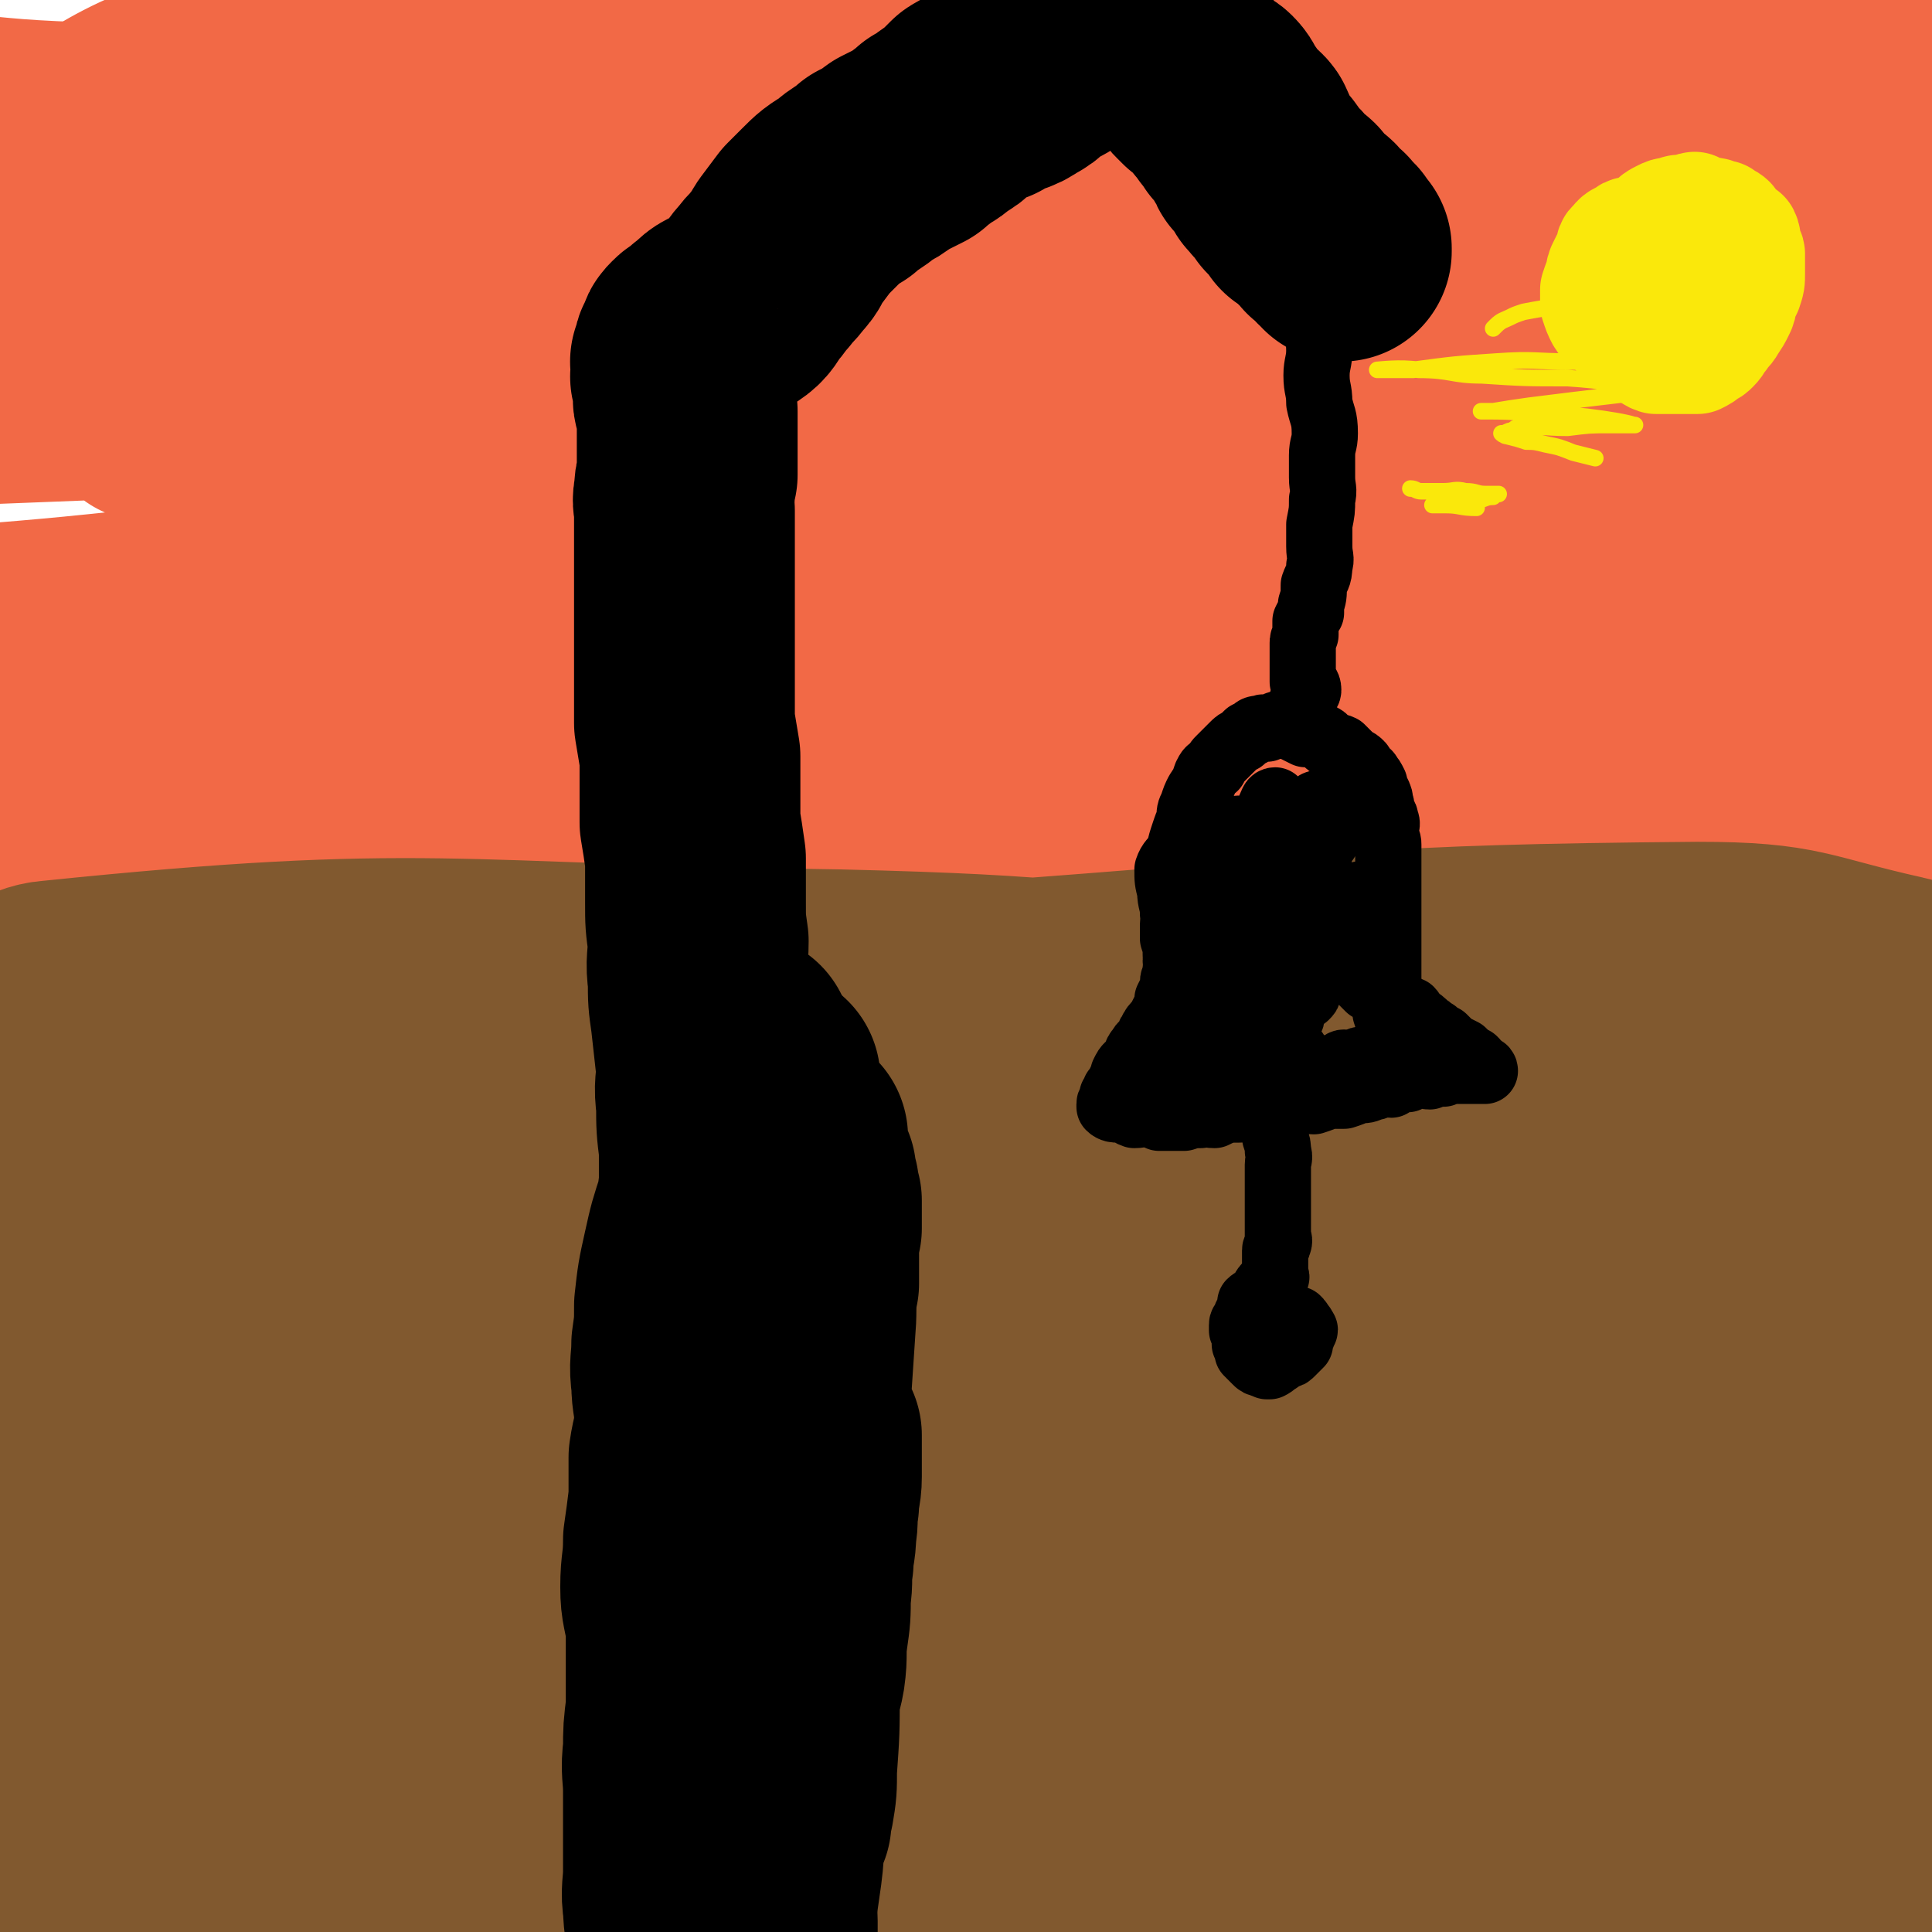
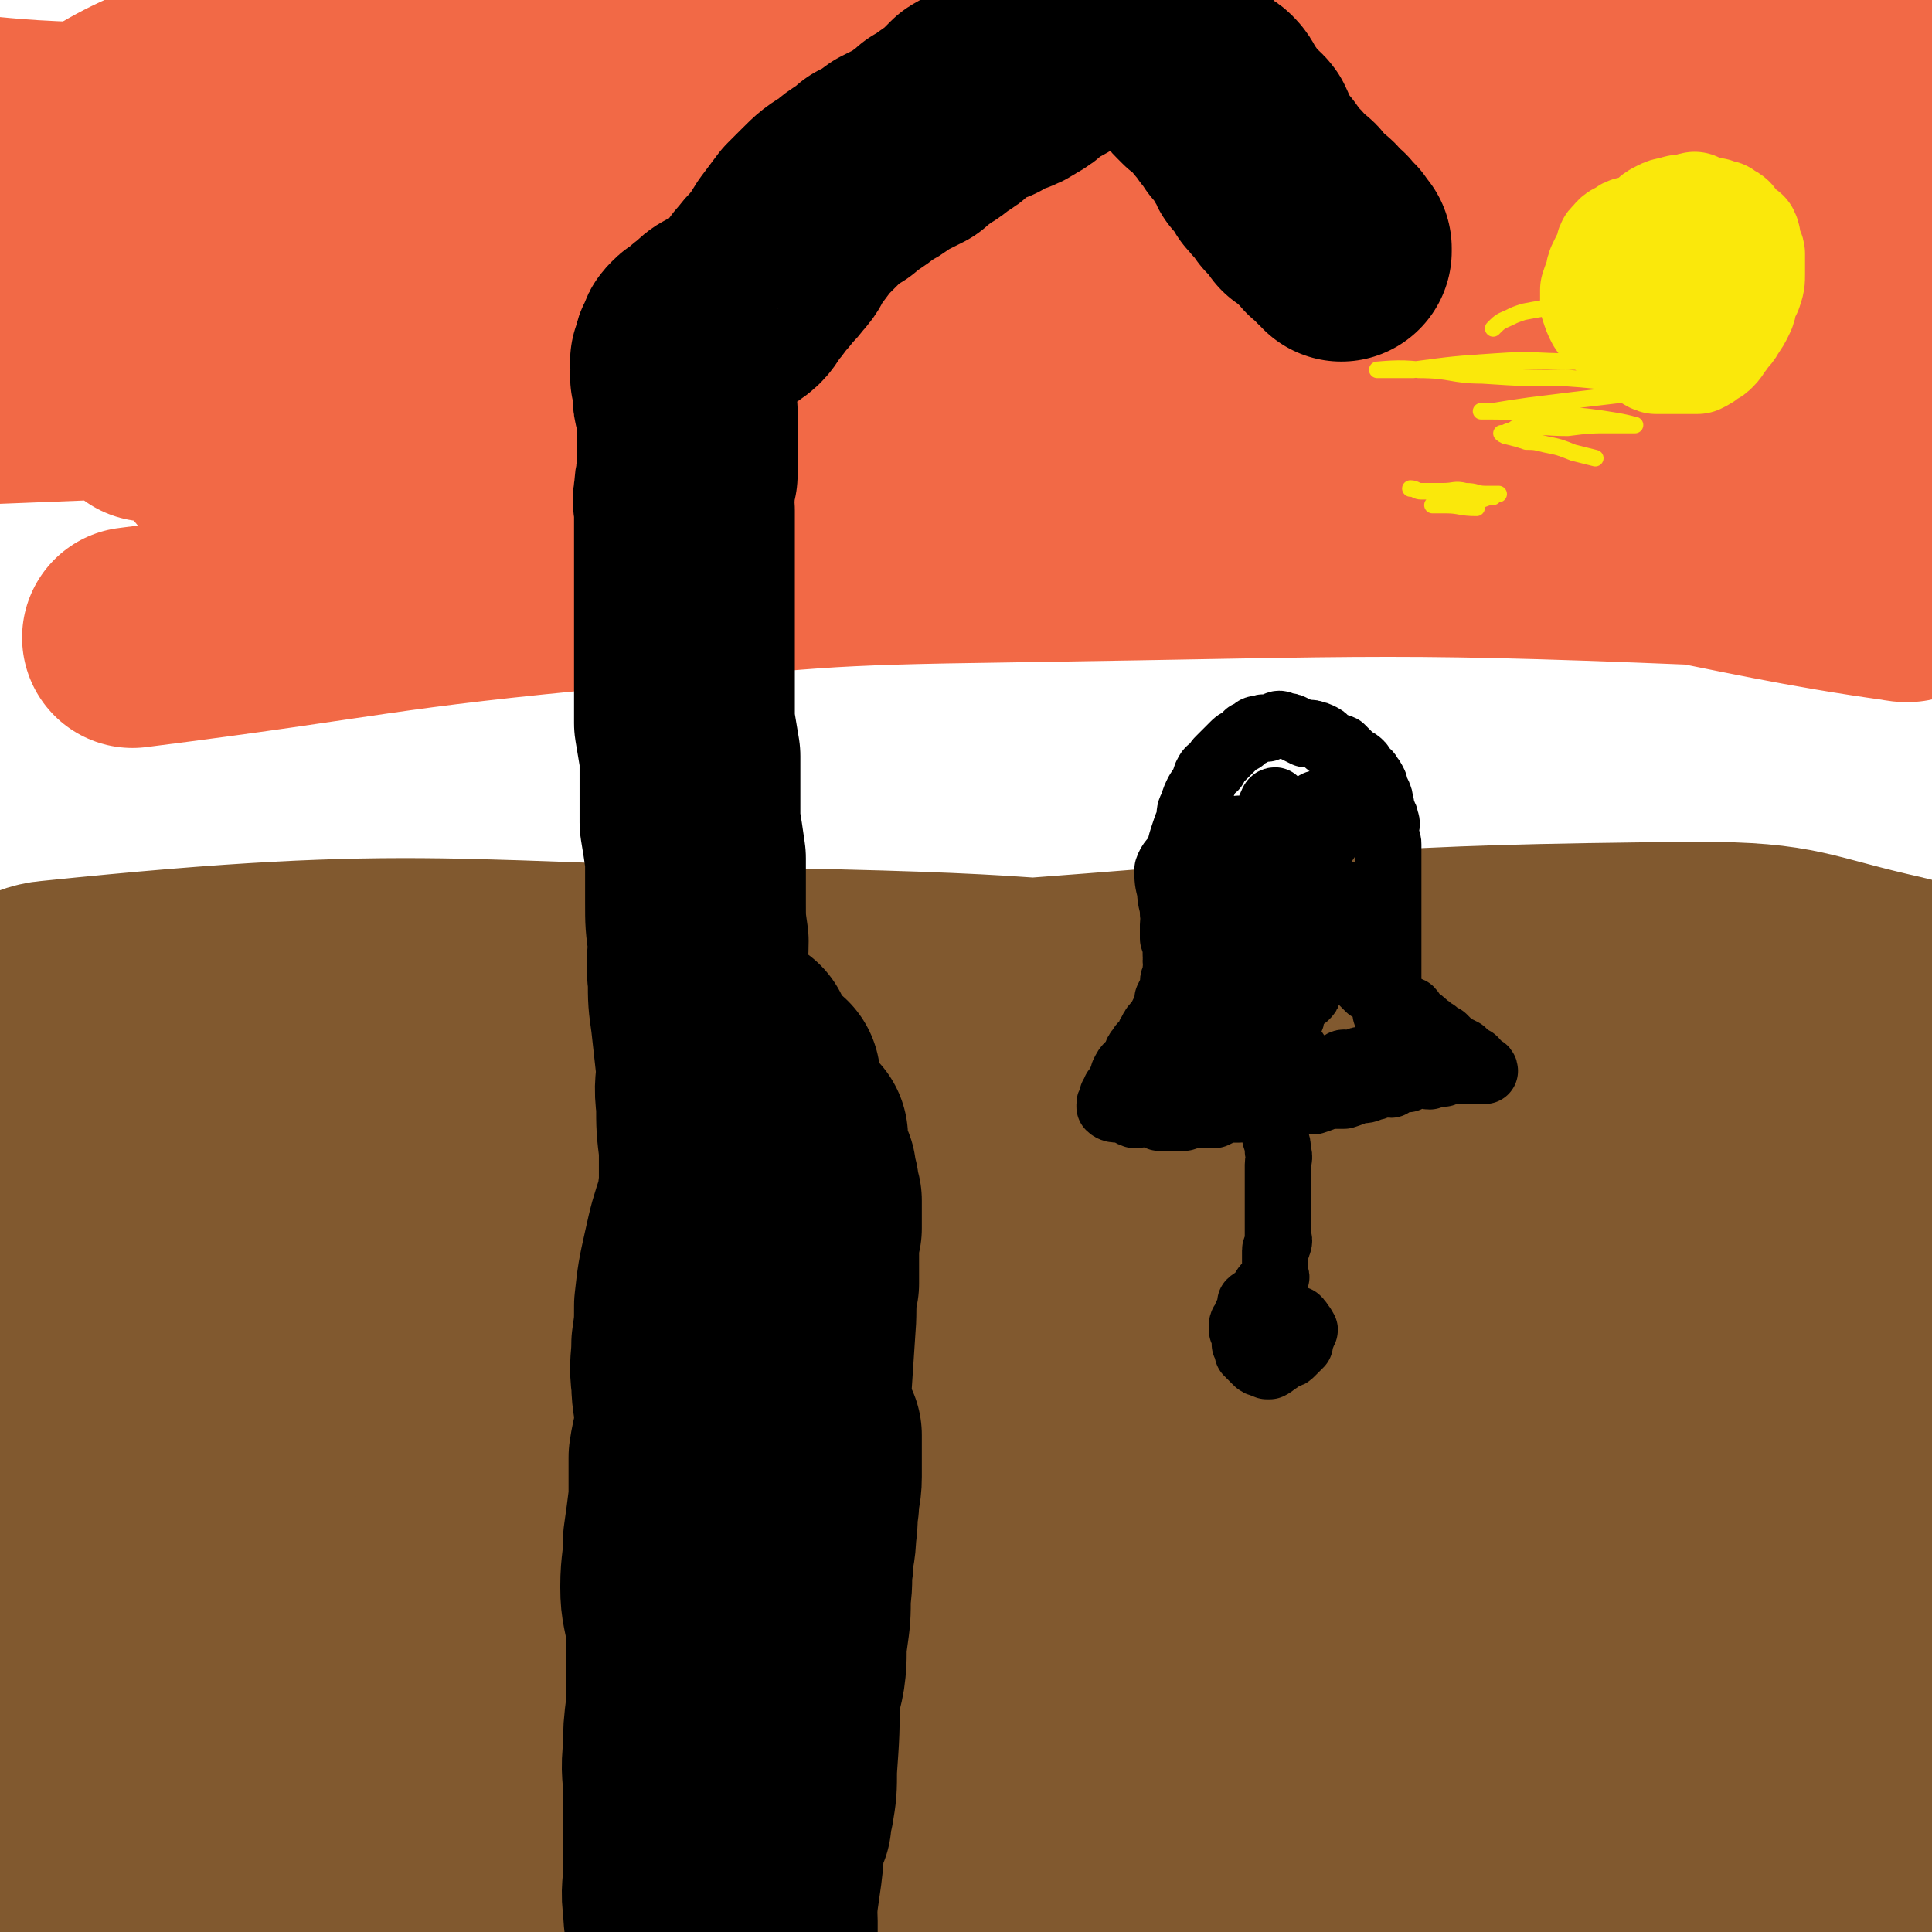
<svg xmlns="http://www.w3.org/2000/svg" viewBox="0 0 700 700" version="1.1">
  <g fill="none" stroke="rgb(242,105,70)" stroke-width="12" stroke-linecap="round" stroke-linejoin="round">
    <path d="M3,364c0,0 0,0 0,0 2,0 2,0 3,0 5,0 5,0 9,0 15,0 15,0 29,0 20,-1 20,-2 39,-3 21,-2 21,-1 42,-3 24,-2 24,-2 48,-4 26,-3 26,-3 51,-6 27,-4 27,-5 55,-8 30,-4 30,-2 60,-4 31,-3 31,-4 62,-5 33,-2 33,-2 66,-2 36,0 36,1 71,2 35,1 35,1 69,3 34,1 34,2 68,4 23,1 23,2 45,3 " />
  </g>
  <g fill="none" stroke="rgb(242,105,70)" stroke-width="80" stroke-linecap="round" stroke-linejoin="round">
-     <path d="M459,286c0,0 0,0 0,0 -50,4 -50,2 -100,7 -49,6 -49,9 -99,15 -53,6 -53,5 -107,10 -46,5 -46,6 -92,9 -29,1 -32,2 -59,0 -2,-1 -1,-4 1,-6 4,-2 5,-1 10,-2 15,-5 15,-5 30,-9 25,-6 25,-6 50,-11 38,-7 37,-8 75,-13 52,-7 52,-7 103,-11 63,-4 63,-3 125,-4 64,0 65,-3 129,2 81,7 102,11 163,21 8,2 -12,4 -24,3 -119,-14 -118,-19 -238,-32 -70,-8 -71,-13 -142,-11 -144,5 -148,15 -288,26 -2,0 2,-3 4,-3 79,-6 80,-5 160,-8 64,-4 64,-6 129,-6 139,0 140,-5 277,5 67,5 136,27 132,24 -4,-3 -74,-20 -148,-35 -80,-17 -80,-20 -162,-30 -92,-11 -93,-14 -186,-14 -105,1 -105,9 -210,17 " />
    <path d="M48,231c0,0 0,0 0,0 87,-11 87,-14 174,-22 72,-7 72,-8 144,-9 137,-2 137,-4 274,2 25,1 63,15 48,12 -65,-9 -104,-23 -209,-36 -109,-13 -109,-10 -219,-14 -90,-3 -90,0 -180,0 " />
    <path d="M117,172c0,0 0,0 0,0 95,-7 95,-8 189,-14 81,-6 81,-8 162,-9 111,-3 111,1 221,1 3,0 9,-1 6,-1 -142,-19 -147,-24 -295,-38 -88,-8 -88,-12 -176,-7 -121,7 -120,17 -240,33 " />
    <path d="M48,132c0,0 0,0 0,0 86,-13 85,-16 171,-27 74,-9 74,-10 149,-13 145,-7 146,-9 291,-7 20,0 55,13 39,11 -151,-15 -186,-30 -374,-44 -103,-8 -103,-3 -207,0 -59,2 -58,5 -117,11 " />
    <path d="M65,75c0,0 0,0 0,0 58,-7 57,-8 115,-14 84,-8 84,-8 168,-15 72,-6 72,-7 145,-11 66,-3 122,4 133,-1 8,-4 -48,-12 -97,-15 -146,-8 -146,-11 -293,-8 -76,1 -78,-1 -152,16 -44,10 -44,22 -84,38 -2,1 -1,-3 0,-5 1,-2 1,-3 3,-3 71,-10 72,-8 144,-17 64,-7 63,-9 127,-14 134,-12 134,-13 268,-20 51,-2 51,-2 102,1 21,1 36,5 41,8 3,2 -13,2 -25,1 -45,-1 -45,-2 -90,-4 -58,-2 -58,-3 -116,-3 -60,0 -60,0 -120,4 -58,3 -58,2 -116,10 -39,5 -39,6 -78,15 -14,3 -31,8 -28,10 3,3 19,0 39,-1 33,-1 33,-1 65,-3 47,-2 47,-1 95,-4 63,-3 63,-4 126,-7 61,-2 61,-5 122,-1 69,3 70,6 138,15 1,0 3,3 1,3 -51,4 -54,3 -107,4 -63,1 -63,-2 -126,-1 -77,0 -77,-1 -154,2 -146,7 -149,2 -293,18 -12,2 -14,11 -18,17 -1,2 3,0 7,-1 32,-6 31,-6 63,-11 52,-8 52,-8 104,-16 51,-6 50,-8 101,-12 76,-7 86,-8 153,-11 4,0 -5,3 -10,4 -59,7 -60,5 -119,12 -63,8 -63,7 -124,16 -54,8 -55,5 -107,19 -32,8 -36,8 -61,25 -9,6 -4,11 -7,21 0,1 0,1 0,1 8,-3 8,-5 17,-6 44,-8 44,-7 88,-13 60,-7 60,-7 119,-13 53,-6 53,-7 107,-10 34,-2 47,-1 68,0 5,0 -8,2 -16,2 -42,2 -42,0 -84,1 -56,3 -56,2 -113,7 -64,5 -64,5 -128,13 -29,4 -29,6 -58,12 " />
    <path d="M54,149c0,0 0,0 0,0 56,-4 56,-4 112,-7 48,-3 48,-3 96,-5 46,-2 46,-4 92,-4 5,0 8,1 9,3 0,0 -4,1 -7,1 -31,0 -31,-1 -62,-2 -55,0 -55,0 -109,1 -60,1 -60,2 -121,4 -51,2 -51,2 -102,4 " />
    <path d="M53,101c0,0 0,0 0,0 57,-13 57,-14 114,-27 38,-8 38,-7 76,-14 16,-3 19,-4 32,-5 1,-1 -2,1 -4,1 -5,0 -5,0 -10,0 -32,-1 -32,-1 -64,-3 -41,-1 -41,-1 -83,-2 -43,-2 -43,-1 -86,-3 -28,-1 -28,-2 -55,-4 " />
  </g>
  <g fill="none" stroke="rgb(129,89,47)" stroke-width="80" stroke-linecap="round" stroke-linejoin="round">
    <path d="M429,417c0,0 0,0 0,0 -20,-1 -20,-2 -41,-2 -57,0 -57,0 -114,0 -58,1 -58,1 -116,3 -62,2 -62,2 -125,5 -35,1 -35,2 -71,4 " />
    <path d="M61,416c0,0 0,0 0,0 82,-3 82,-4 165,-6 69,-2 69,-3 137,-2 134,2 134,-1 267,7 33,2 87,17 65,14 -111,-15 -165,-28 -331,-50 -85,-11 -86,-17 -171,-15 -96,2 -134,14 -193,24 -14,2 24,2 47,1 114,-8 114,-12 228,-20 70,-6 71,-8 141,-7 126,1 128,-2 252,12 18,2 22,11 30,19 3,2 -4,1 -8,0 -39,-4 -39,-4 -77,-9 -71,-8 -71,-10 -143,-17 -83,-7 -83,-10 -166,-12 -142,-2 -149,-10 -285,4 -16,1 -32,25 -19,26 105,7 128,-3 255,-12 60,-4 60,-10 120,-15 120,-9 121,-12 240,-13 37,0 37,4 73,12 5,1 14,6 10,6 -17,2 -26,-1 -51,-1 -52,-1 -52,-1 -104,-2 -74,-2 -75,-8 -148,-3 -145,8 -147,5 -288,28 -34,5 -84,29 -62,29 86,-1 138,-17 277,-30 66,-7 66,-10 132,-9 101,2 102,2 202,15 19,2 47,13 35,15 -54,9 -84,5 -168,8 -78,2 -78,-3 -156,1 -162,7 -167,-3 -324,20 -26,4 -56,29 -43,33 32,11 67,0 134,-4 65,-3 64,-7 129,-11 144,-8 144,-10 288,-11 59,-1 91,-1 118,7 10,3 -21,13 -44,14 -77,2 -77,-7 -155,-9 -93,-2 -94,-8 -185,1 -140,12 -144,15 -279,41 -8,2 -13,16 -6,15 129,-5 140,-14 280,-25 79,-6 80,-12 159,-8 130,7 130,15 259,30 0,0 0,-1 0,-1 -112,-15 -112,-19 -225,-30 -96,-8 -97,-14 -193,-8 -140,9 -152,9 -280,38 -12,3 -11,25 0,27 69,9 80,0 160,-4 76,-4 76,-7 151,-12 73,-4 73,-7 145,-6 115,3 116,2 229,14 8,1 20,12 13,12 -61,-1 -75,-8 -151,-13 -90,-4 -90,-10 -181,-5 -179,9 -179,16 -358,34 -4,0 -4,1 -8,1 " />
    <path d="M83,586c0,0 0,0 0,0 108,-8 108,-10 217,-17 78,-4 78,-6 156,-5 114,2 152,5 228,11 15,1 -23,5 -46,4 -143,-4 -143,-12 -285,-13 -91,0 -92,-3 -181,10 -87,13 -92,18 -172,43 -6,2 -6,13 0,12 95,-4 101,-12 202,-22 68,-7 68,-9 137,-12 132,-6 133,-9 266,-7 42,1 75,7 83,13 5,4 -28,8 -56,8 -68,2 -68,-3 -136,-2 -96,1 -96,2 -192,6 -90,4 -92,-4 -180,10 -69,11 -68,20 -135,40 " />
    <path d="M64,660c0,0 0,0 0,0 47,-5 47,-5 95,-11 83,-9 83,-10 166,-17 77,-6 77,-10 154,-7 103,3 137,7 205,19 14,2 -20,9 -41,9 -169,3 -170,-6 -340,-5 -89,1 -91,-5 -178,10 -65,11 -121,34 -125,44 -3,8 55,-5 111,-7 148,-7 148,-8 297,-11 71,-2 71,-6 141,1 75,6 113,21 149,26 13,1 -25,-10 -51,-14 -71,-10 -71,-9 -142,-15 -87,-8 -87,-8 -174,-11 -81,-3 -81,-6 -162,0 -85,5 -146,14 -170,22 -13,5 48,4 97,4 100,1 100,-1 200,-2 59,-1 59,-2 118,-1 59,1 59,1 117,5 39,3 39,3 77,9 11,2 24,7 21,7 -5,1 -18,-3 -36,-5 -60,-8 -60,-9 -119,-15 -62,-6 -62,-6 -125,-9 -66,-3 -66,-3 -133,-3 -51,0 -51,0 -101,4 -26,2 -31,1 -51,10 -5,2 1,6 1,12 " />
  </g>
  <g fill="none" stroke="rgb(0,0,0)" stroke-width="80" stroke-linecap="round" stroke-linejoin="round">
    <path d="M279,678c0,0 0,0 0,0 0,-1 -1,-1 0,-3 0,-3 1,-3 1,-7 1,-6 1,-6 1,-12 1,-6 1,-6 2,-12 0,-6 0,-6 1,-12 1,-7 0,-7 1,-14 1,-6 2,-6 3,-12 1,-7 0,-7 1,-14 1,-7 1,-7 1,-14 1,-6 0,-6 1,-12 0,-5 1,-5 1,-11 1,-5 0,-5 1,-10 0,-5 1,-5 1,-10 0,-3 0,-3 0,-6 0,-2 0,-2 0,-4 0,-2 0,-2 0,-4 0,0 0,0 0,0 0,-1 0,-1 0,-1 -1,1 -1,2 -2,4 -1,3 -1,3 -2,6 -1,6 -1,6 -2,11 -4,16 -5,16 -8,32 -4,15 -3,16 -7,31 -4,14 -5,13 -8,27 -4,12 -3,12 -6,24 -2,7 -2,7 -3,15 0,3 0,4 1,6 0,1 1,0 1,0 0,1 -1,1 0,1 0,2 0,2 1,3 1,2 2,2 3,4 1,4 1,4 2,7 1,2 1,2 2,4 1,2 1,2 2,4 0,1 -1,2 0,4 0,1 1,1 1,2 1,1 0,1 1,2 0,0 1,0 1,1 0,0 0,1 0,1 0,1 -1,1 0,1 0,0 1,-1 2,-2 1,-2 1,-2 1,-4 1,-4 2,-4 3,-8 1,-7 1,-7 2,-14 2,-13 1,-13 2,-27 1,-16 2,-16 3,-33 0,-17 0,-17 0,-33 -1,-14 -1,-14 -1,-28 0,-12 -1,-12 0,-25 0,-11 0,-11 1,-23 1,-9 1,-9 1,-19 1,-8 1,-8 2,-16 0,-7 0,-7 0,-14 -1,-2 -1,-2 -1,-4 0,-1 -1,-1 -1,0 0,0 1,0 1,1 0,3 0,3 0,6 -1,11 -1,11 -1,22 -1,17 -1,17 -2,33 0,18 0,18 -1,35 -1,23 -1,23 -1,45 -1,17 -1,17 0,33 0,11 0,11 1,22 0,2 0,4 1,3 0,0 0,-3 1,-6 1,-6 1,-6 1,-13 1,-14 1,-14 1,-28 1,-16 1,-16 2,-32 1,-20 0,-20 1,-41 1,-16 1,-16 1,-33 1,-15 1,-15 2,-30 0,-10 1,-15 1,-20 0,-2 0,6 0,8 0,0 0,-2 0,-3 0,-1 0,-1 0,-2 0,-3 0,-3 0,-6 0,-2 -1,-2 0,-4 0,-3 0,-3 1,-5 0,-2 0,-2 0,-4 0,-1 0,-1 0,-2 0,-2 0,-2 0,-4 -1,-1 -2,0 -2,-1 0,-2 1,-2 1,-4 -1,-1 -1,-1 -2,-3 0,-1 1,-1 1,-2 -1,-2 -2,-2 -2,-3 -1,-1 0,-2 0,-3 -1,-1 -2,0 -2,-1 0,-1 1,-1 1,-2 0,0 -1,0 -1,0 0,-1 -1,0 -1,0 0,0 1,0 2,0 0,-1 0,-1 0,-2 0,-1 0,-1 0,-1 0,-1 0,-1 0,-1 -1,1 -1,2 -1,4 -1,4 0,4 0,8 -2,8 -2,7 -4,15 -3,12 -2,13 -6,24 -4,15 -5,15 -9,30 -3,12 -3,12 -4,25 -2,10 -2,10 -2,20 -1,8 0,11 0,15 0,1 -1,-2 0,-4 0,0 0,1 0,1 1,1 1,1 1,2 0,0 -1,1 0,1 0,0 0,0 1,0 1,1 2,1 2,0 1,-1 1,-2 1,-4 1,-5 1,-5 3,-9 1,-6 1,-6 2,-13 1,-7 1,-7 2,-14 0,-6 -1,-6 0,-13 0,-6 0,-6 1,-13 1,-7 1,-7 2,-14 0,-6 0,-6 1,-12 0,-6 0,-6 0,-12 0,-6 -1,-6 0,-11 0,-6 0,-6 1,-12 0,-3 -1,-3 0,-7 0,-4 0,-4 1,-8 0,-3 0,-3 0,-6 -1,-2 -2,-2 -2,-4 0,-1 0,-2 1,-3 0,-1 0,-1 0,-2 -1,-1 -1,-1 -1,-3 0,0 0,0 0,-1 0,-1 0,-1 0,-1 -4,3 -4,3 -7,7 -4,4 -3,5 -6,10 -4,7 -4,6 -7,13 -2,8 -2,8 -3,16 -3,9 -3,9 -5,18 -2,9 -2,9 -3,18 0,7 0,7 -1,14 0,7 -1,7 0,14 0,6 1,6 1,13 0,7 -1,7 -2,14 0,7 0,7 0,15 -1,8 -1,8 -2,15 0,9 -1,9 -1,17 0,7 1,7 2,15 0,7 0,7 0,15 0,7 0,7 0,14 -1,8 -1,8 -1,15 -1,8 0,8 0,15 0,7 0,7 0,14 0,8 0,8 0,15 0,6 -1,7 0,13 0,5 1,8 1,10 0,1 0,-3 0,-4 0,0 -1,1 0,2 0,1 0,1 1,3 0,1 1,1 1,3 0,1 -1,1 0,2 0,2 0,2 1,3 0,1 0,1 1,3 0,1 1,1 1,2 0,1 0,1 1,2 0,2 0,2 1,3 0,0 0,0 0,0 0,1 1,1 1,1 0,1 0,2 0,2 0,0 -1,-1 0,-2 0,-1 1,-1 1,-2 1,-5 1,-5 1,-10 1,-7 0,-7 1,-14 0,-8 2,-7 2,-15 1,-9 0,-9 0,-17 0,-9 0,-9 1,-18 0,-9 1,-9 1,-18 0,-9 0,-10 0,-19 0,-10 0,-10 0,-20 -1,-10 -1,-9 -2,-19 0,-9 0,-9 0,-19 0,-10 0,-10 0,-20 0,-9 0,-9 0,-18 0,-9 -1,-9 -1,-19 -1,-9 0,-9 0,-19 0,-7 0,-7 0,-15 0,-6 0,-6 0,-13 0,-7 0,-7 0,-14 0,-8 0,-8 0,-16 -1,-8 -1,-8 -1,-16 -1,-7 0,-7 0,-13 -1,-9 -1,-9 -2,-18 -1,-7 -1,-7 -1,-14 -1,-7 0,-7 0,-14 -1,-7 -1,-7 -1,-14 0,-8 0,-8 0,-16 -1,-7 -1,-7 -2,-13 0,-6 0,-6 0,-12 0,-6 0,-6 0,-12 -1,-6 -1,-6 -2,-12 0,-6 0,-6 0,-12 0,-5 0,-5 0,-10 0,-5 0,-5 0,-11 0,-4 0,-4 0,-9 0,-5 0,-5 0,-10 0,-4 0,-4 0,-9 0,-4 0,-4 0,-8 0,-4 0,-4 0,-8 0,-3 -1,-3 0,-6 0,-3 0,-3 1,-7 0,-2 0,-2 0,-3 0,-4 0,-4 0,-7 0,-3 0,-3 0,-6 0,-3 0,-3 0,-7 0,-1 -1,-1 -1,-3 -1,-2 0,-2 0,-5 0,-1 0,-1 0,-2 -1,-1 -1,-1 -1,-2 -1,-1 0,-1 0,-1 0,-1 0,-1 0,-2 0,0 0,0 0,-1 0,-1 0,-1 0,-1 0,-1 -1,-1 0,-1 0,-1 1,-1 1,-2 0,-1 -1,-1 0,-2 0,0 1,0 1,0 0,-1 -1,-1 0,-2 0,-1 0,-1 1,-2 1,-1 1,-1 2,-1 2,-2 2,-2 3,-3 3,-2 3,-3 5,-4 4,-2 4,-1 7,-3 3,-2 3,-3 5,-6 3,-3 2,-3 5,-6 2,-3 3,-3 5,-6 3,-3 2,-3 4,-6 3,-4 3,-4 6,-8 2,-2 2,-2 5,-5 4,-4 4,-4 9,-7 4,-4 5,-3 9,-7 4,-2 4,-2 8,-5 4,-2 4,-2 8,-4 3,-3 3,-2 6,-5 3,-1 3,-2 6,-4 2,-1 2,-1 4,-3 2,-2 2,-2 4,-4 3,-2 4,-1 7,-2 3,-2 3,-2 6,-3 3,-1 3,-1 6,-3 2,-1 2,-1 4,-3 2,-2 2,-2 4,-3 3,-1 3,-1 5,-3 2,-1 2,-1 4,-3 1,0 1,0 2,-1 1,-1 1,-2 2,-3 1,0 1,0 1,0 1,0 0,-1 0,-1 1,-1 1,0 2,0 1,0 1,-1 1,-1 1,-1 1,-1 2,-1 0,-1 0,-1 0,-1 1,0 1,0 2,0 0,-1 0,-1 1,-2 0,0 0,1 0,1 1,0 1,0 1,0 1,0 1,1 2,1 1,0 1,0 2,0 0,0 0,1 1,1 0,1 1,1 1,1 1,0 1,0 2,0 0,0 0,0 1,1 1,0 1,1 1,1 1,0 1,0 2,0 1,0 1,1 2,2 1,0 1,0 1,1 2,1 2,1 5,3 1,0 1,0 2,1 1,0 1,0 1,1 2,1 2,0 3,1 1,1 1,1 1,2 1,1 1,2 3,3 1,2 1,2 2,3 1,1 1,1 2,2 2,1 1,1 3,2 1,1 1,0 2,1 2,2 1,2 2,4 1,1 1,1 2,2 1,2 1,2 2,3 1,1 1,1 2,3 2,1 2,1 3,2 1,1 0,1 1,2 1,2 1,2 1,3 1,1 1,1 2,3 0,1 0,1 1,2 1,1 1,1 2,2 1,1 1,1 2,3 0,1 0,1 1,1 1,1 1,1 1,2 2,1 2,1 3,3 1,1 1,1 1,2 1,0 1,1 1,1 2,1 2,0 3,1 1,1 1,2 1,3 0,0 0,1 0,1 1,0 1,0 2,0 1,0 0,1 1,2 0,0 0,0 1,0 1,1 1,0 2,1 0,0 0,1 0,2 0,0 1,0 1,0 1,0 1,0 1,1 0,0 0,1 0,1 1,0 1,0 2,0 0,0 -1,1 -1,1 0,1 1,0 1,0 1,0 1,1 1,2 0,0 0,0 1,0 0,0 0,0 0,0 1,0 1,0 1,1 0,0 0,1 0,1 1,1 1,1 2,1 0,1 0,1 0,1 " />
    <path d="M269,378c0,0 0,0 0,0 0,0 0,0 0,1 0,1 0,1 0,2 0,1 -1,1 0,2 0,3 0,3 0,5 1,3 0,3 1,6 0,4 0,4 1,9 1,5 1,5 2,10 1,5 1,5 2,10 0,4 1,4 1,8 0,4 0,5 0,9 -1,6 -1,6 0,11 0,6 1,6 1,12 1,5 0,5 0,10 1,5 1,5 1,9 -1,6 -1,6 -1,11 -1,6 -1,6 -1,11 -1,6 -1,6 0,12 0,6 1,5 1,11 1,5 1,5 1,9 0,5 0,5 0,10 -1,6 -1,6 -1,12 -1,6 -2,6 -1,12 0,5 2,5 2,11 1,4 0,4 0,8 0,4 1,4 1,8 0,5 -2,5 -2,10 0,4 0,4 1,8 0,4 -1,4 0,8 0,5 1,5 1,10 0,4 0,4 0,8 0,3 0,3 0,6 -1,5 -1,5 -1,9 0,4 -1,4 -1,9 -1,4 0,4 0,8 0,4 0,4 0,8 0,4 -1,4 0,8 0,4 1,4 1,7 0,3 0,3 0,6 0,3 0,3 0,6 0,2 0,2 0,4 0,1 0,1 0,3 0,1 0,1 0,3 0,0 0,0 0,1 0,1 0,1 0,2 0,0 0,0 0,1 " />
  </g>
  <g fill="none" stroke="rgb(0,0,0)" stroke-width="24" stroke-linecap="round" stroke-linejoin="round">
-     <path d="M477,100c0,0 0,0 0,0 0,1 1,1 0,2 0,2 -1,2 -1,4 0,2 0,2 0,4 0,4 0,4 0,7 1,5 2,5 2,10 0,4 -1,5 -1,9 0,5 1,5 1,10 1,5 2,5 2,11 0,4 -1,4 -1,8 0,4 0,4 0,8 0,4 1,4 0,8 0,4 0,4 -1,9 0,4 0,4 0,8 0,4 1,4 0,7 0,4 -1,4 -2,7 0,4 0,4 -1,7 0,1 0,1 0,3 -1,1 -1,1 -2,3 0,1 0,1 0,2 0,2 0,2 0,3 -1,2 -1,2 -1,3 0,0 0,0 0,1 0,1 0,1 0,2 0,2 0,2 0,3 0,1 0,1 0,3 0,1 0,1 0,2 0,2 0,2 0,3 1,1 2,1 2,3 0,1 -1,1 -2,3 0,1 0,1 0,2 0,1 1,2 0,3 0,0 0,0 -1,1 0,0 0,0 0,1 1,1 1,1 2,1 " />
    <path d="M426,348c0,0 0,0 0,0 0,-1 1,-1 0,-2 0,-3 0,-3 -1,-6 0,-2 0,-2 0,-5 0,-2 1,-2 0,-4 0,-4 -1,-4 -1,-8 -1,-4 -1,-4 -1,-8 1,-3 2,-3 4,-6 1,-4 1,-4 2,-7 1,-3 1,-3 2,-5 0,-3 0,-3 1,-5 1,-3 1,-3 2,-5 2,-3 2,-3 3,-6 1,-2 1,-2 3,-3 1,-2 1,-2 2,-3 2,-2 2,-2 3,-3 1,-1 1,-1 2,-2 1,-1 1,-1 3,-2 1,-1 1,-1 2,-2 1,0 1,0 2,-1 1,-1 1,-1 3,-1 1,-1 1,0 2,0 2,-1 2,-1 3,-1 1,-1 2,-1 3,0 2,0 2,0 4,1 2,1 2,1 4,2 1,0 2,-1 3,0 1,0 1,0 3,1 2,1 1,2 3,3 2,1 2,0 4,1 1,1 1,1 2,2 1,1 1,1 2,2 2,1 2,1 3,2 1,1 0,2 1,2 1,1 2,1 2,2 1,1 1,1 2,3 0,1 0,1 1,3 1,2 1,2 1,4 1,1 0,1 0,3 1,2 2,1 2,3 1,2 0,2 0,3 0,1 0,1 0,3 1,2 1,2 1,3 0,2 0,2 0,4 0,2 0,2 0,4 0,2 0,2 0,4 0,2 0,2 0,4 0,2 0,2 0,4 0,2 0,2 0,4 0,2 0,2 0,4 0,1 0,1 0,3 0,2 0,2 0,4 0,1 0,1 0,2 0,2 0,2 0,3 0,1 0,1 0,2 0,1 0,1 0,3 0,1 0,1 0,2 0,1 0,1 0,2 " />
    <path d="M426,351c0,0 0,0 0,0 0,0 0,0 0,1 0,0 1,0 0,1 0,1 -1,1 -1,3 0,1 0,1 0,2 -1,2 -1,2 -2,4 0,2 0,2 -1,4 -1,2 -1,2 -2,4 -2,2 -2,2 -3,4 -1,1 0,2 -1,3 -2,2 -2,1 -3,3 -2,2 -1,3 -2,4 -1,2 -1,1 -2,2 -1,1 -1,1 -2,3 0,0 1,0 0,1 0,1 -1,1 -1,2 -1,1 0,1 -1,2 0,0 1,1 0,1 0,0 0,0 -1,0 0,1 0,1 -1,2 0,1 1,1 0,2 0,1 -1,0 -1,1 0,1 0,1 0,1 1,1 2,1 3,1 0,0 0,-1 1,0 3,0 2,1 5,2 3,0 3,-1 6,0 2,0 1,0 3,1 3,0 3,0 5,0 2,0 2,0 4,0 3,-1 3,-1 6,-1 2,-1 2,0 5,0 2,-1 2,-1 5,-2 2,0 2,0 4,0 4,-1 4,-1 7,-2 4,0 4,1 8,1 3,-1 3,-2 6,-2 3,-1 3,0 6,0 3,-1 3,-1 5,-2 3,0 3,0 6,0 3,-1 3,-1 5,-2 3,0 3,0 5,-1 2,0 2,-1 4,-1 1,-1 2,0 3,0 1,-1 1,-2 3,-2 1,-1 1,0 3,0 2,-1 2,-1 4,-2 2,0 2,1 4,1 1,-1 0,-1 1,-1 2,-1 2,0 3,0 1,0 1,0 1,0 1,-1 1,-1 1,-1 1,-1 1,0 2,0 1,0 1,0 2,0 1,0 1,0 2,0 1,0 1,0 3,0 0,0 0,0 1,0 0,0 0,0 1,0 1,0 1,0 1,0 1,0 2,0 2,0 0,-1 -1,-1 -2,-1 -1,-2 -1,-2 -2,-3 -2,-1 -2,-1 -4,-3 -2,-1 -2,-1 -4,-2 -2,-2 -2,-2 -3,-3 -2,-1 -2,-1 -3,-2 -2,-1 -1,-1 -3,-2 -2,-2 -2,-2 -4,-3 -1,-1 -1,-2 -2,-3 -2,-1 -2,0 -4,-2 -1,-1 -2,-1 -3,-2 -1,-2 0,-2 -1,-4 -1,-4 -2,-3 -3,-7 -1,-2 -1,-2 -2,-5 -1,-4 0,-4 -1,-7 -1,-2 -1,-2 -1,-4 -1,-2 0,-3 -1,-5 0,-2 0,-2 -1,-4 0,0 0,0 0,-1 -1,-1 -1,-1 -1,-1 0,0 1,1 0,2 -1,2 -2,1 -3,3 -2,2 -2,2 -3,4 -2,3 -1,4 -3,7 -1,2 -1,2 -3,3 0,2 0,2 -1,3 -1,1 0,1 -1,2 -1,1 -1,2 -2,2 0,0 0,-1 -1,-2 -2,-2 -2,-2 -4,-4 -2,-3 -2,-3 -3,-7 -1,-4 0,-4 -1,-8 0,-3 0,-3 -1,-6 0,-2 0,-2 0,-3 0,-2 0,-3 0,-3 0,0 0,1 0,3 1,3 2,3 2,7 0,5 0,5 -1,9 0,4 0,4 -1,8 0,4 0,4 -1,7 -1,3 -1,3 -2,5 -1,2 -1,3 -2,3 -1,0 -2,0 -3,-2 -2,-5 -2,-6 -3,-11 -3,-9 -4,-9 -4,-18 -1,-11 0,-11 0,-22 1,-2 0,-3 1,-5 1,-1 1,-2 2,-2 1,0 1,1 2,1 2,2 3,1 5,4 4,7 5,7 6,15 3,12 2,12 2,24 0,13 0,14 -2,25 0,2 -1,1 -3,1 -2,2 -2,2 -4,4 -2,1 -1,2 -3,3 -1,1 -2,2 -3,1 -1,-1 -1,-2 -1,-5 -3,-9 -4,-9 -5,-18 -2,-12 -2,-12 -3,-24 0,-14 0,-14 0,-27 0,-2 1,-2 2,-2 0,-1 1,-1 2,0 1,0 2,0 3,2 3,2 3,3 6,6 2,5 2,5 4,10 1,5 1,5 1,10 1,4 1,4 0,9 0,3 -1,3 -2,6 -1,2 -1,2 -2,4 0,1 0,3 -1,2 -2,-1 -2,-3 -3,-8 -2,-6 -2,-6 -3,-12 -2,-12 -3,-13 -3,-23 0,-1 2,1 3,0 1,-1 1,-2 2,-4 1,-3 0,-3 2,-5 2,-2 3,-1 5,-1 2,0 2,-1 4,0 2,0 2,0 4,1 3,3 3,3 5,6 2,3 2,3 3,6 0,1 -1,1 -1,3 -1,1 0,1 -1,3 0,1 0,2 -1,2 0,1 -1,0 -1,0 -2,-2 -2,-2 -3,-3 -1,-3 -1,-3 -1,-6 -1,-3 -1,-3 -1,-6 1,-3 1,-2 3,-5 0,-1 0,-1 1,-2 1,-2 1,-2 3,-4 1,-1 1,-1 3,-1 1,-1 1,-1 2,0 2,0 2,1 2,2 1,2 1,2 0,4 0,2 0,2 -1,4 -1,3 -1,3 -3,5 -1,3 -1,3 -2,4 -1,1 -1,1 -2,1 -1,0 -1,-1 -2,-1 -1,-2 -1,-2 -2,-4 -1,-2 -1,-2 -2,-4 0,-2 0,-2 0,-4 0,-2 0,-2 0,-3 0,-1 1,-1 1,-1 1,0 1,0 1,0 2,0 2,-1 3,0 1,0 1,1 1,2 1,2 2,2 1,3 0,2 0,2 -1,4 -1,2 -2,2 -3,4 -2,2 -1,3 -3,4 -2,1 -2,1 -4,1 -1,0 -1,0 -1,0 -2,-1 -3,-1 -4,-3 -1,-1 -1,-1 -1,-3 -1,-2 -1,-2 -1,-3 0,-2 0,-2 0,-3 1,-2 1,-2 2,-4 0,-2 0,-2 0,-3 1,-2 1,-3 2,-3 0,0 0,1 -1,2 0,1 0,1 -1,2 -3,7 -3,7 -6,15 -4,9 -4,9 -7,19 -5,11 -5,11 -10,23 -2,4 -1,4 -3,8 0,1 0,1 0,2 0,0 0,0 0,1 0,2 0,2 0,3 0,2 0,2 0,3 0,1 0,1 0,3 0,0 0,0 0,1 0,0 0,0 0,0 2,-4 2,-4 3,-9 1,-4 1,-4 1,-8 0,-3 0,-3 0,-6 1,-3 2,-3 2,-5 0,0 -2,0 -2,0 -1,1 0,1 -1,3 -1,4 -1,4 -1,9 -1,3 -1,3 -2,6 0,4 0,4 -1,7 -1,2 -1,2 -1,4 -1,2 -1,2 -2,3 0,1 0,1 0,1 0,1 0,1 0,1 0,0 0,-1 0,-1 1,-4 1,-4 2,-7 1,-4 1,-4 2,-8 1,-3 1,-4 2,-7 0,0 0,0 1,0 0,0 1,-1 1,0 0,0 -1,0 -1,1 0,3 1,3 1,6 0,2 -1,2 -1,5 0,2 0,2 0,4 1,1 1,1 1,3 0,1 0,2 0,2 4,-10 4,-12 8,-23 4,-9 6,-12 8,-18 1,-2 -1,2 -2,3 0,0 0,-2 0,-2 1,1 1,2 1,4 1,4 1,4 2,7 0,3 0,3 -1,5 0,3 0,3 -1,6 0,2 0,2 0,4 0,1 1,1 0,2 0,0 0,0 -1,1 0,0 0,1 0,1 0,0 0,-1 0,-3 -1,-3 -2,-3 -3,-6 -1,-5 -2,-5 -3,-10 0,-3 1,-3 1,-6 1,-4 1,-4 2,-7 1,-4 1,-3 2,-7 1,-2 1,-2 1,-4 0,-1 0,-1 0,-3 1,-1 1,-1 2,-2 0,-1 0,-1 0,-2 0,-1 1,-1 0,-1 -1,1 -1,1 -3,3 -2,2 -2,2 -4,5 -3,4 -3,4 -6,9 -3,4 -3,5 -6,10 -2,4 -2,4 -4,8 -1,3 0,3 -1,6 -1,2 -2,2 -3,5 0,1 0,1 0,2 0,2 0,2 0,4 0,2 0,2 0,3 0,0 0,1 0,1 1,1 1,1 1,1 1,1 1,1 2,2 0,0 0,1 1,1 1,1 1,0 2,0 2,1 2,0 4,1 2,0 2,1 4,1 3,1 3,0 6,1 3,0 3,0 6,1 3,0 3,0 7,1 2,0 2,0 4,1 2,0 2,0 3,0 1,0 1,-1 2,0 0,0 1,0 0,1 0,0 -1,0 -1,0 -3,1 -3,1 -5,2 -2,0 -2,0 -4,1 -3,1 -3,1 -5,2 -2,2 -2,2 -4,3 -1,0 -2,-1 -3,0 0,0 0,0 -1,1 0,0 0,1 -1,1 0,0 -1,0 -1,0 0,0 1,0 1,0 2,0 2,0 4,0 4,-1 4,-1 7,-1 3,-1 3,-1 6,-2 1,0 1,1 2,1 1,-1 1,-1 1,-1 0,0 0,0 -1,0 -2,1 -2,0 -3,1 -2,0 -2,1 -4,1 -3,1 -3,0 -7,0 -3,1 -3,0 -6,1 -3,0 -3,1 -6,1 -1,0 -2,-1 -3,0 -1,0 -1,1 -2,1 -1,0 -1,0 -3,0 0,0 0,0 -1,0 0,0 0,0 0,0 1,0 2,0 4,0 4,-1 4,-1 7,-2 4,-1 4,-1 8,-1 5,-1 5,-1 10,-2 5,0 5,0 10,0 3,-1 3,-1 6,-1 2,-1 2,0 5,0 2,-1 2,-1 4,-1 0,-1 1,0 1,0 2,-1 2,-2 3,-2 1,0 1,1 2,1 1,0 2,0 3,0 0,-1 0,-2 1,-2 0,0 1,1 1,1 1,-1 1,-1 2,-2 0,0 0,1 1,1 1,0 1,0 1,0 0,-1 0,-1 0,-1 1,-1 1,0 2,0 0,-1 1,-1 1,-2 0,0 -1,0 -1,0 1,-1 1,0 2,0 0,-1 -1,-2 -1,-2 0,0 1,1 1,1 1,-1 0,-1 0,-2 1,0 1,0 2,0 0,0 1,0 1,0 0,-1 -1,-1 -1,-1 0,-2 0,-2 0,-4 -1,-3 -1,-3 -2,-6 0,-4 0,-4 -1,-7 -1,-4 -2,-4 -4,-8 -1,-4 -1,-4 -3,-7 -1,-4 -1,-4 -2,-9 -1,-2 -1,-2 -1,-4 -1,-2 -2,-2 -3,-4 0,0 0,0 0,-1 0,0 0,-1 0,-1 1,0 1,1 1,2 1,1 0,1 0,3 1,3 1,3 2,6 1,3 2,2 3,5 1,3 0,3 1,6 0,2 0,2 0,4 1,2 1,2 2,3 0,1 -1,1 -1,1 0,1 0,1 0,2 0,0 0,0 0,0 -2,-2 -2,-2 -4,-4 -4,-3 -4,-3 -8,-5 -3,-2 -3,-2 -5,-3 -1,-2 -1,-2 -2,-3 -1,-1 -1,-1 -2,-1 -1,0 -1,0 -2,1 -1,0 -1,0 -1,1 0,2 0,2 0,3 0,2 0,2 0,3 0,1 0,1 0,3 0,1 0,1 0,3 0,1 0,1 0,2 1,1 2,0 2,1 0,1 0,1 -1,2 0,0 -1,0 -1,0 -1,-2 -1,-3 -2,-5 0,-3 0,-3 -1,-6 0,-1 -1,-1 -1,-3 -1,-1 0,-1 -1,-2 0,-2 -1,-2 -1,-3 0,-1 0,-1 0,-1 0,0 0,0 0,-1 " />
    <path d="M464,387c0,0 0,0 0,0 0,0 0,0 0,1 0,0 0,0 0,1 0,1 0,1 0,3 -1,1 -1,1 -1,3 0,2 1,2 0,4 0,2 0,2 0,5 -1,2 -1,2 -1,4 0,2 0,2 0,4 1,3 1,3 1,5 1,3 0,3 0,5 0,3 0,3 0,6 0,2 0,2 0,5 0,2 0,2 0,4 0,2 0,2 0,4 0,1 0,1 0,2 0,2 0,2 0,3 0,1 0,1 0,2 0,1 1,1 0,3 0,1 -1,1 -1,2 0,1 0,1 0,2 0,1 0,1 0,3 0,0 0,0 0,1 0,1 0,1 0,1 0,1 0,1 0,2 0,0 1,1 0,1 0,0 0,0 -1,0 0,1 1,1 0,2 0,0 0,0 -1,1 0,0 -1,-1 -1,0 -1,0 0,1 -1,1 0,1 0,1 -1,2 -1,0 0,1 -1,1 -1,1 -2,1 -3,2 0,0 1,1 0,2 0,1 -1,1 -1,2 -1,1 0,1 -1,2 0,1 -1,1 -1,2 0,1 0,1 0,2 1,2 1,1 1,3 1,1 0,1 0,2 1,2 1,2 1,3 1,1 1,1 2,2 0,0 0,0 1,1 1,1 1,1 2,1 1,1 1,0 2,1 0,0 0,0 1,0 2,-1 1,-1 3,-2 1,-1 2,-1 3,-2 1,0 1,0 2,-1 1,-1 1,-1 1,-1 1,-1 1,-1 2,-2 0,-1 0,-1 0,-2 1,-1 1,-1 1,-3 1,0 1,0 0,-1 0,-1 0,0 -1,-1 0,-1 0,-1 -1,-2 0,0 0,1 -1,1 -1,-1 -1,-1 -1,-1 -1,-1 -1,-1 -2,-2 0,0 -1,1 -1,1 0,-1 0,-1 0,-2 " />
-     <path d="M459,342c0,0 0,0 0,0 0,0 0,0 0,1 " />
  </g>
  <g fill="none" stroke="rgb(250,232,11)" stroke-width="40" stroke-linecap="round" stroke-linejoin="round">
    <path d="M583,96c0,0 0,0 0,0 0,0 0,0 0,1 0,1 -1,1 -1,3 0,1 1,2 0,3 0,1 -1,1 -1,3 -1,1 0,2 0,3 1,2 1,2 1,4 1,3 1,3 3,6 1,2 2,1 4,3 1,2 1,2 2,3 2,1 3,0 5,1 2,2 1,3 4,4 2,0 2,0 4,0 1,0 1,0 2,0 3,0 3,0 5,0 2,0 2,0 4,0 2,-1 2,-1 3,-2 2,-1 2,-1 3,-2 2,-2 1,-2 3,-4 1,-2 2,-2 3,-4 2,-3 2,-3 3,-5 1,-2 1,-2 1,-4 1,-2 1,-2 2,-4 1,-3 1,-3 1,-6 0,-1 0,-1 0,-3 0,-2 0,-2 0,-4 0,-1 -1,-1 -1,-2 -1,-2 0,-3 -1,-5 -1,-1 -2,0 -4,-2 -1,-1 0,-1 -1,-3 -1,-1 -2,-1 -3,-2 -2,0 -2,-1 -4,-1 -2,0 -2,0 -4,0 -1,0 -1,-1 -2,-2 -1,0 -1,1 -2,1 -1,0 -1,0 -2,0 -2,0 -2,0 -4,1 -2,0 -2,0 -4,1 -2,1 -2,1 -4,3 -1,1 -1,1 -2,2 -2,2 -2,1 -3,3 -1,2 -2,2 -3,4 0,2 0,2 -1,3 0,2 -1,2 -1,4 0,2 0,2 0,4 0,2 1,2 1,3 1,2 1,2 1,4 1,2 0,3 2,4 1,2 1,2 3,3 1,0 1,1 3,1 1,1 1,1 3,1 1,0 1,0 3,0 1,0 1,0 3,0 2,-1 2,-1 4,-2 2,-1 2,-1 3,-2 2,-1 1,-2 3,-3 1,-1 2,-1 3,-3 1,-1 1,-1 1,-2 0,-1 0,-2 0,-3 0,-2 0,-2 -1,-4 0,-2 0,-2 -1,-3 -1,-3 -1,-3 -3,-5 -1,-1 -1,-1 -2,-2 -2,-1 -2,-2 -3,-2 -2,-1 -2,-1 -4,-2 -2,0 -2,-1 -4,-1 -2,-1 -2,-1 -5,-1 -1,-1 -1,0 -2,0 -2,1 -2,1 -5,2 -1,0 -1,0 -2,1 -2,1 -3,1 -4,3 -2,1 -1,2 -2,4 -1,2 -1,2 -2,4 -1,2 -1,2 -1,4 -1,2 -1,2 -2,5 0,1 0,1 0,1 0,2 0,2 0,4 1,3 1,3 2,5 1,2 2,1 3,3 2,1 2,2 3,3 2,2 2,2 5,3 2,2 2,2 5,3 1,0 1,0 3,1 2,0 2,0 4,0 1,0 1,0 2,0 2,0 2,0 5,0 1,0 1,0 3,0 2,-1 1,-1 3,-2 2,-1 3,0 4,-1 1,-1 1,-1 1,-3 2,-1 2,-1 3,-3 1,-2 0,-2 1,-4 1,-2 1,-1 1,-3 1,-2 1,-2 0,-4 -1,-3 -1,-3 -2,-5 -1,-3 0,-3 -1,-6 -1,-2 -1,-2 -3,-3 -1,-2 -2,-2 -3,-3 -1,-1 0,-2 -1,-3 -1,-1 -2,0 -4,-1 -1,-1 -1,-1 -3,-1 -2,-1 -2,-1 -4,0 -4,1 -4,1 -7,3 -3,1 -3,1 -6,2 -2,2 -2,2 -4,4 -2,2 -2,2 -4,5 -1,1 -1,1 -2,4 -1,1 -1,1 -1,2 0,1 0,1 0,3 " />
  </g>
  <g fill="none" stroke="rgb(250,232,11)" stroke-width="6" stroke-linecap="round" stroke-linejoin="round">
    <path d="M587,106c0,0 0,0 0,0 -2,0 -2,0 -5,1 -4,1 -4,1 -7,1 -6,2 -6,1 -12,3 -5,1 -6,1 -11,2 -3,1 -3,1 -5,2 -2,1 -3,1 -5,3 0,0 0,0 -1,1 " />
    <path d="M605,129c0,0 0,0 0,0 -7,0 -7,0 -13,1 -11,0 -11,1 -23,1 -13,0 -13,-1 -27,0 -15,1 -15,1 -30,3 -6,0 -13,0 -13,0 1,0 8,-1 15,0 12,0 12,2 23,2 15,1 16,1 31,1 15,1 15,2 30,3 1,0 2,-1 2,0 1,0 3,2 2,2 -6,1 -8,0 -15,1 -17,2 -17,2 -33,4 -7,1 -7,1 -13,2 -2,0 -2,0 -3,0 -1,0 -2,0 -1,0 9,0 10,0 20,1 9,1 9,0 18,1 8,1 14,2 17,3 2,0 -4,0 -8,0 -1,0 -1,0 -1,0 -7,0 -7,0 -15,1 -9,0 -9,-1 -18,0 -1,0 -1,0 -2,1 -1,0 -1,0 -3,1 0,0 -1,0 -1,0 0,0 1,1 2,1 4,1 4,1 7,2 3,0 3,0 7,1 5,1 5,1 10,3 4,1 4,1 8,2 " />
    <path d="M511,177c0,0 0,0 0,0 2,0 2,1 4,1 0,0 0,0 1,0 3,0 3,0 7,0 4,0 4,-1 8,0 4,0 4,1 7,1 2,0 2,0 3,0 1,0 2,0 2,0 -1,0 -1,0 -2,1 -3,0 -3,1 -5,1 -3,0 -3,-1 -7,0 -2,0 -2,0 -5,1 -2,0 -2,0 -4,1 -1,0 -1,0 -1,0 0,0 1,0 2,0 2,0 2,0 3,0 5,0 5,1 11,1 " />
  </g>
</svg>